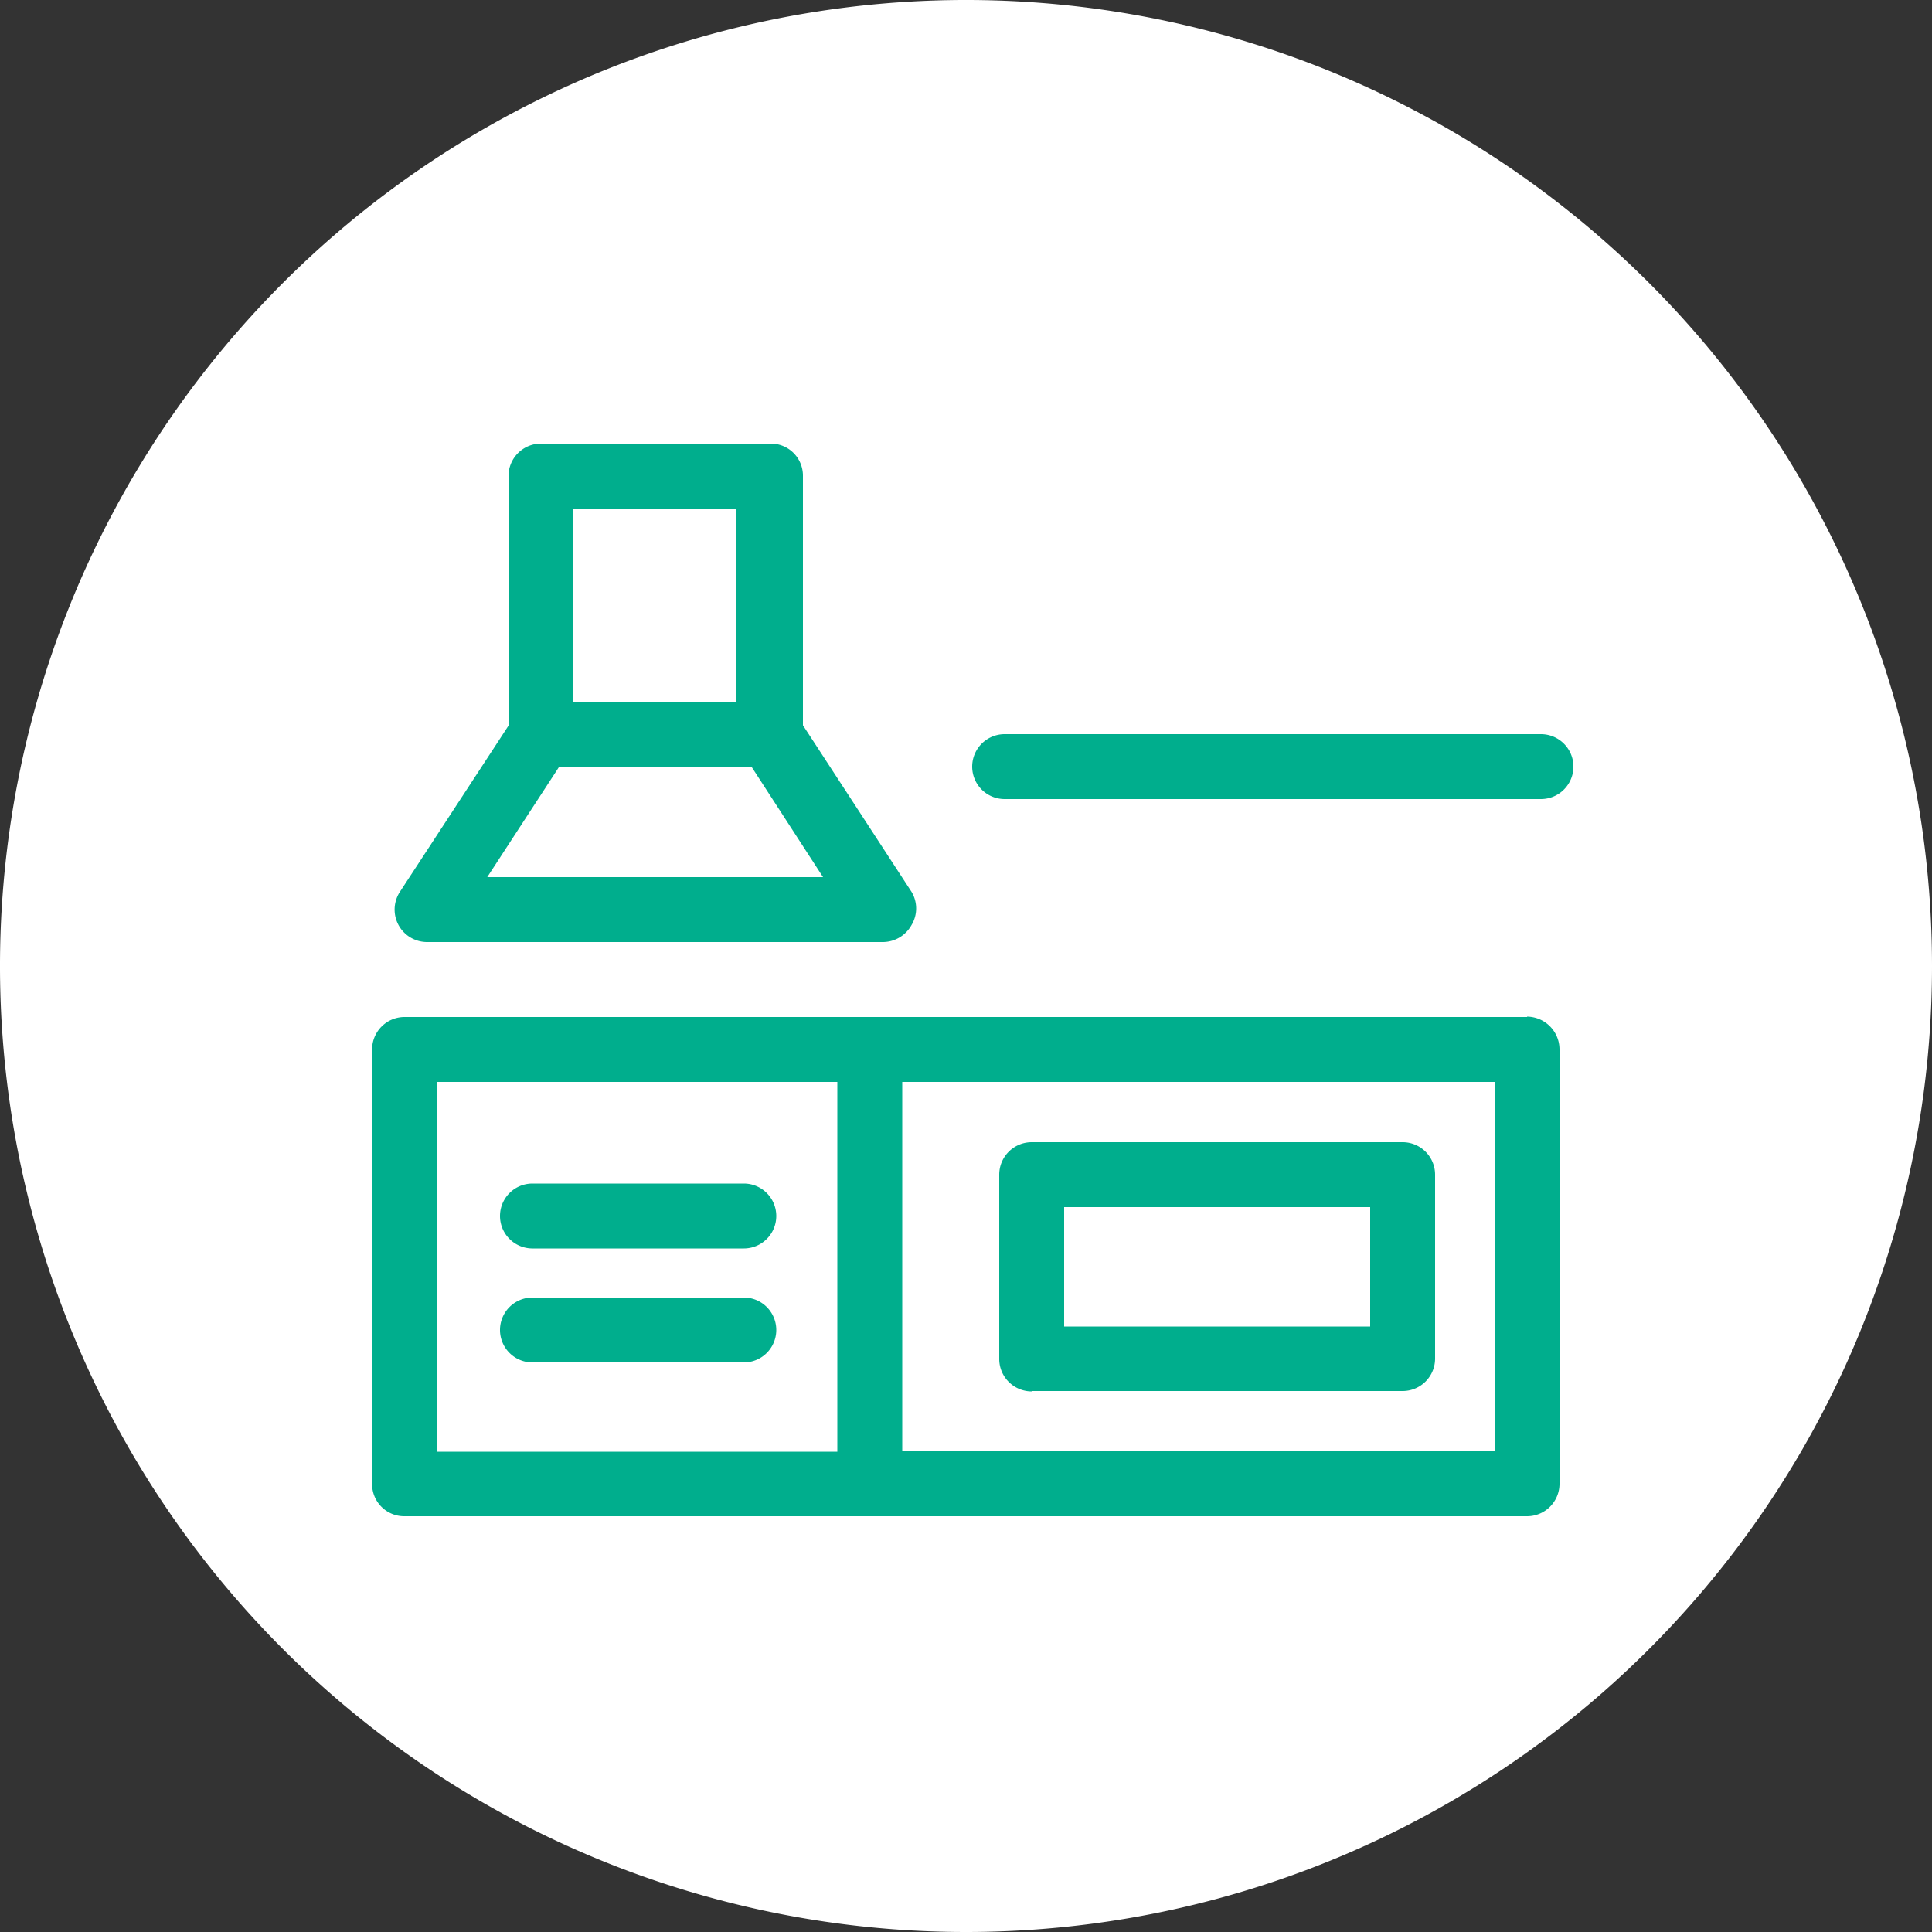
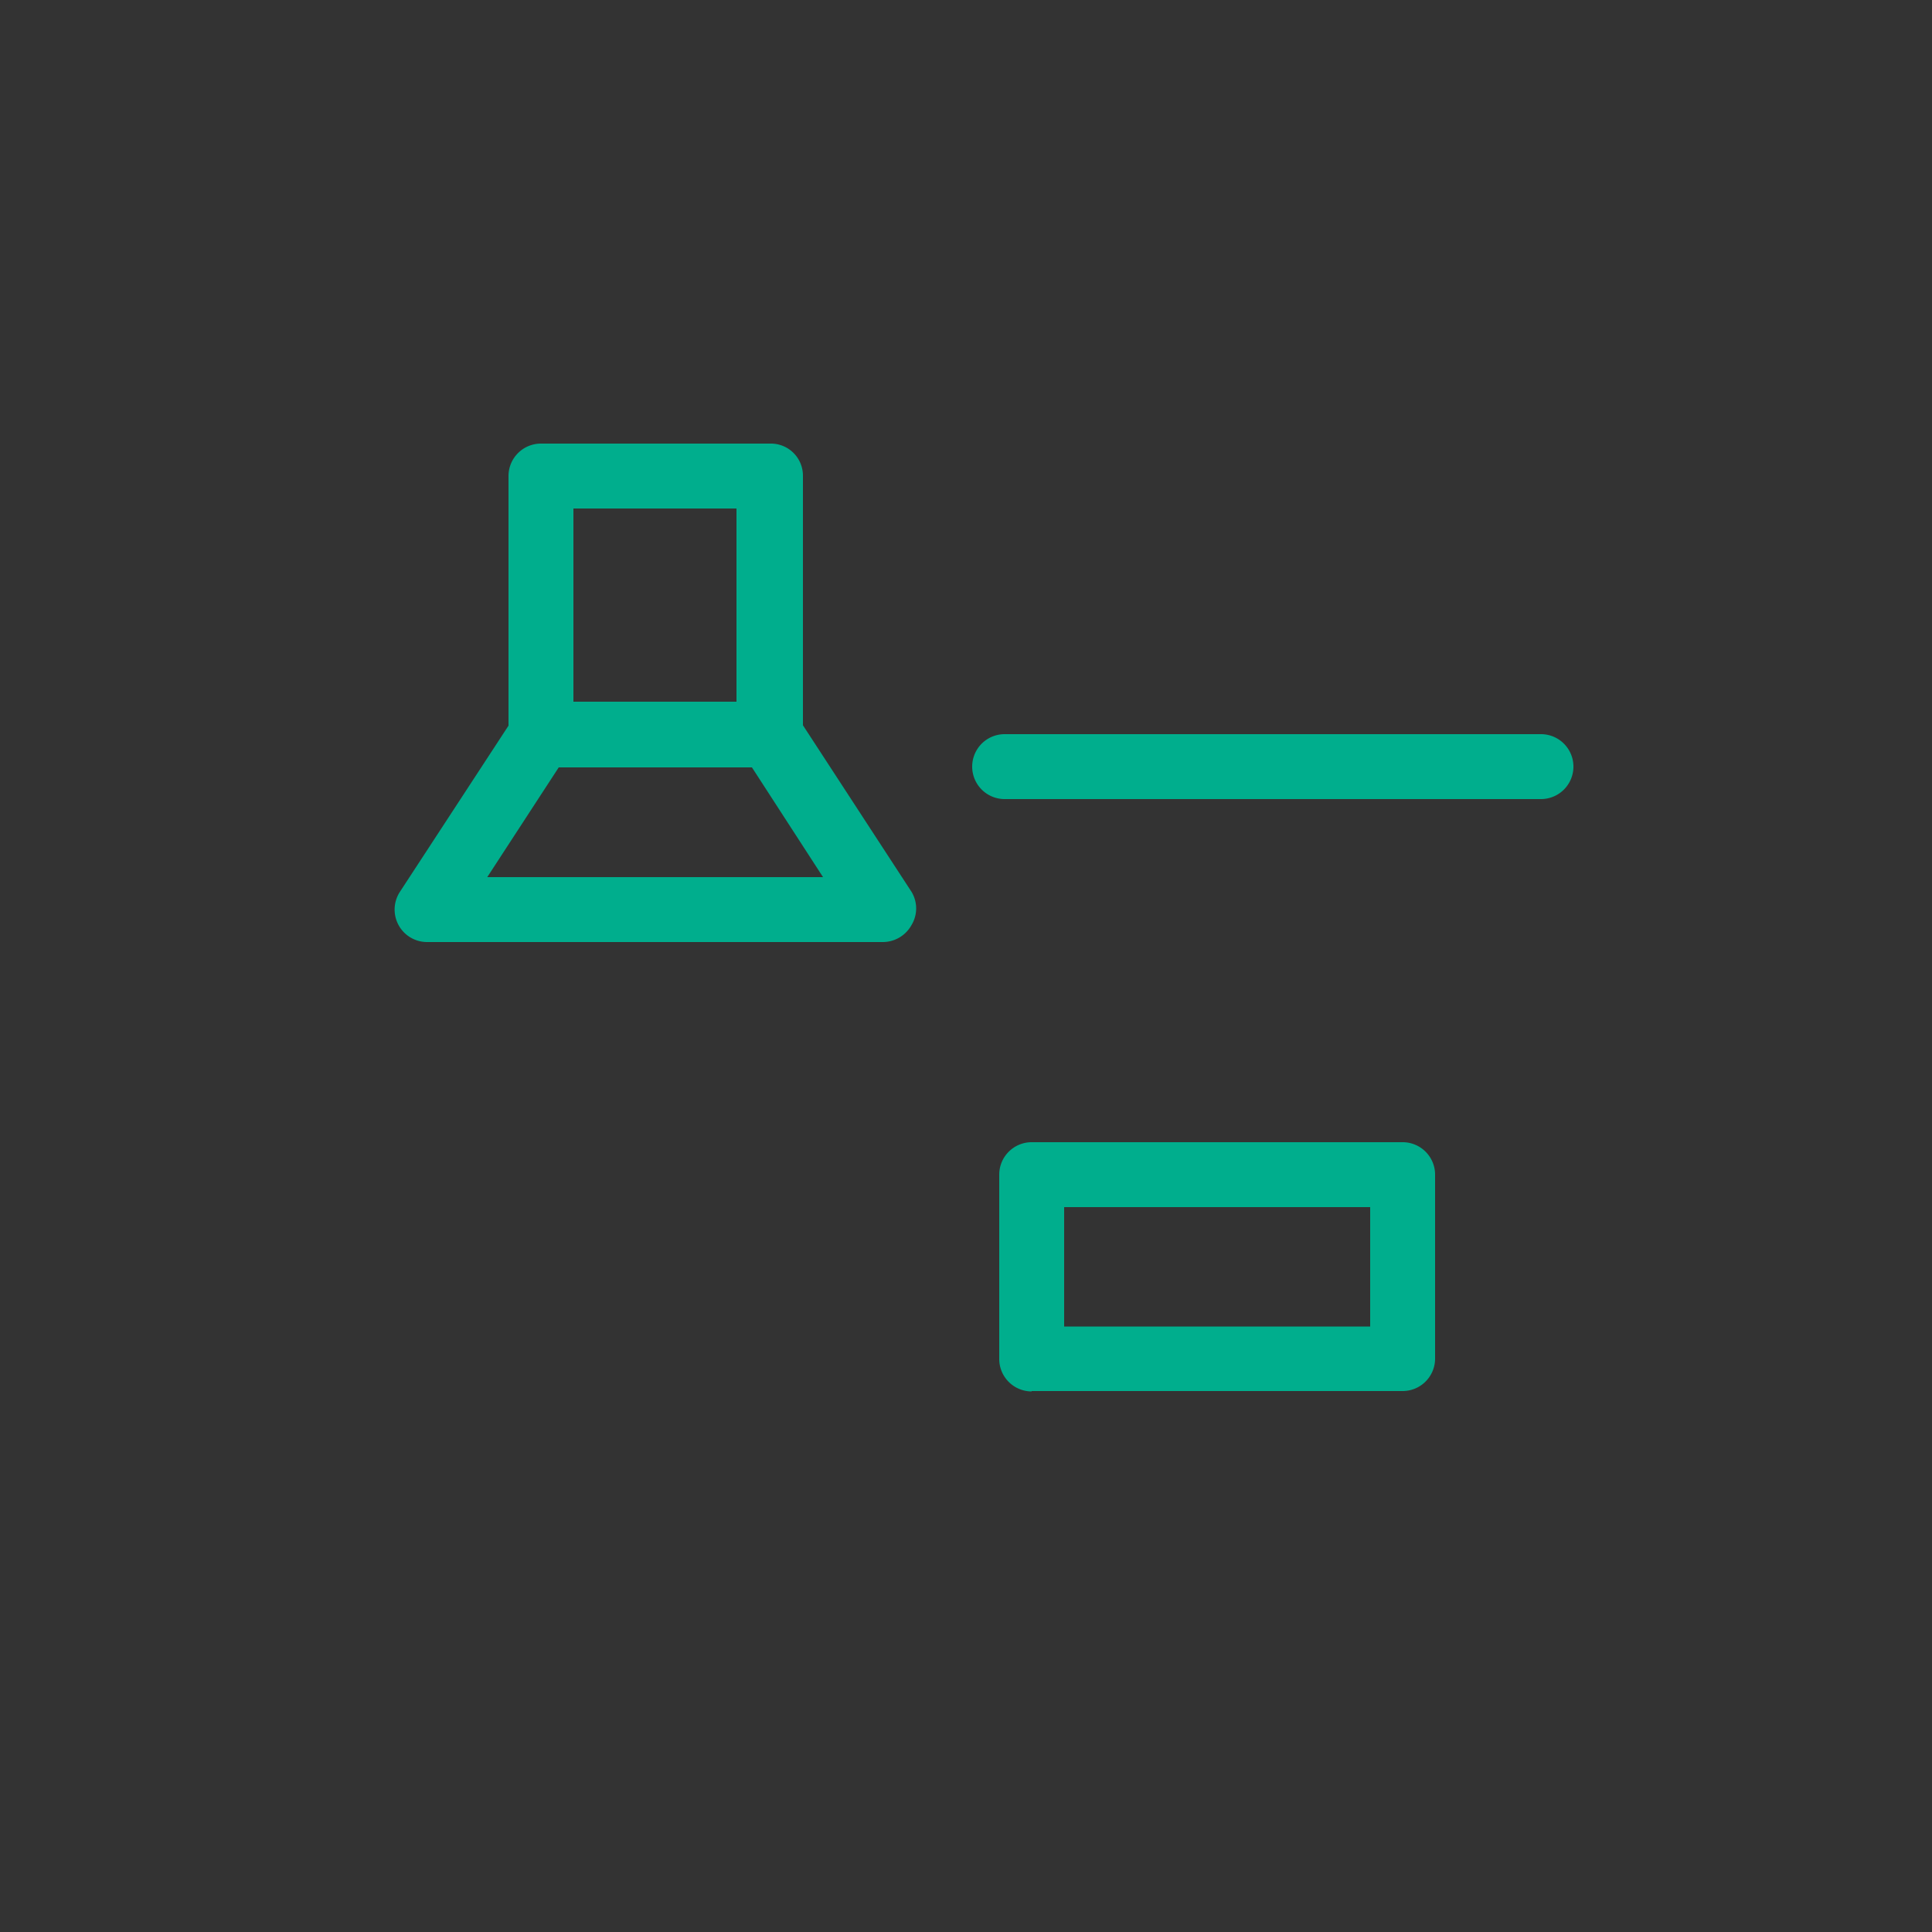
<svg xmlns="http://www.w3.org/2000/svg" viewBox="0 0 50 50">
  <rect x="0" y="0" width="50" height="50" fill="#333333" stroke="none" />
  <defs>
    <style>.cls-1{fill:#fff;}.cls-2{fill:#00ae8d;}</style>
  </defs>
  <title>Asset 8</title>
  <g id="Layer_2" data-name="Layer 2">
    <g id="Layer_1-2" data-name="Layer 1">
-       <path class="cls-1" d="M50,25A25,25,0,1,0,25,50,25,25,0,0,0,50,25" />
      <path class="cls-2" d="M14.46,19.86h5L21.3,22.7H12.61Zm.38-6.7h4.22v5H14.84ZM11.06,24.38H22.85a.85.85,0,0,0,.74-.44.83.83,0,0,0,0-.86l-2.81-4.31V12.32a.83.83,0,0,0-.84-.84H14a.84.84,0,0,0-.84.84v6.46l-2.81,4.3a.84.84,0,0,0,.71,1.3" />
-       <path class="cls-2" d="M38.68,37.56H23.35V28H38.68ZM11.31,28H21.67v9.57H11.31Zm28.21-1.68H10.47a.84.84,0,0,0-.84.84V38.4a.83.83,0,0,0,.84.84H39.52a.84.84,0,0,0,.84-.84V27.15a.85.85,0,0,0-.84-.84" />
-       <path class="cls-2" d="M13.78,32.31h5.47a.84.84,0,0,0,0-1.68H13.78a.84.84,0,0,0,0,1.68" />
-       <path class="cls-2" d="M19.25,33.58H13.78a.84.84,0,1,0,0,1.68h5.47a.84.84,0,1,0,0-1.68" />
      <path class="cls-2" d="M39.88,19H26a.84.84,0,0,0,0,1.68H39.88a.84.84,0,1,0,0-1.68" />
      <path class="cls-2" d="M27.54,31.24h7.92v3.09H27.54ZM26.7,36h9.6a.84.84,0,0,0,.84-.84V30.4a.84.84,0,0,0-.84-.84H26.7a.84.84,0,0,0-.84.84v4.77a.84.84,0,0,0,.84.84" />
    </g>
  </g>
</svg>